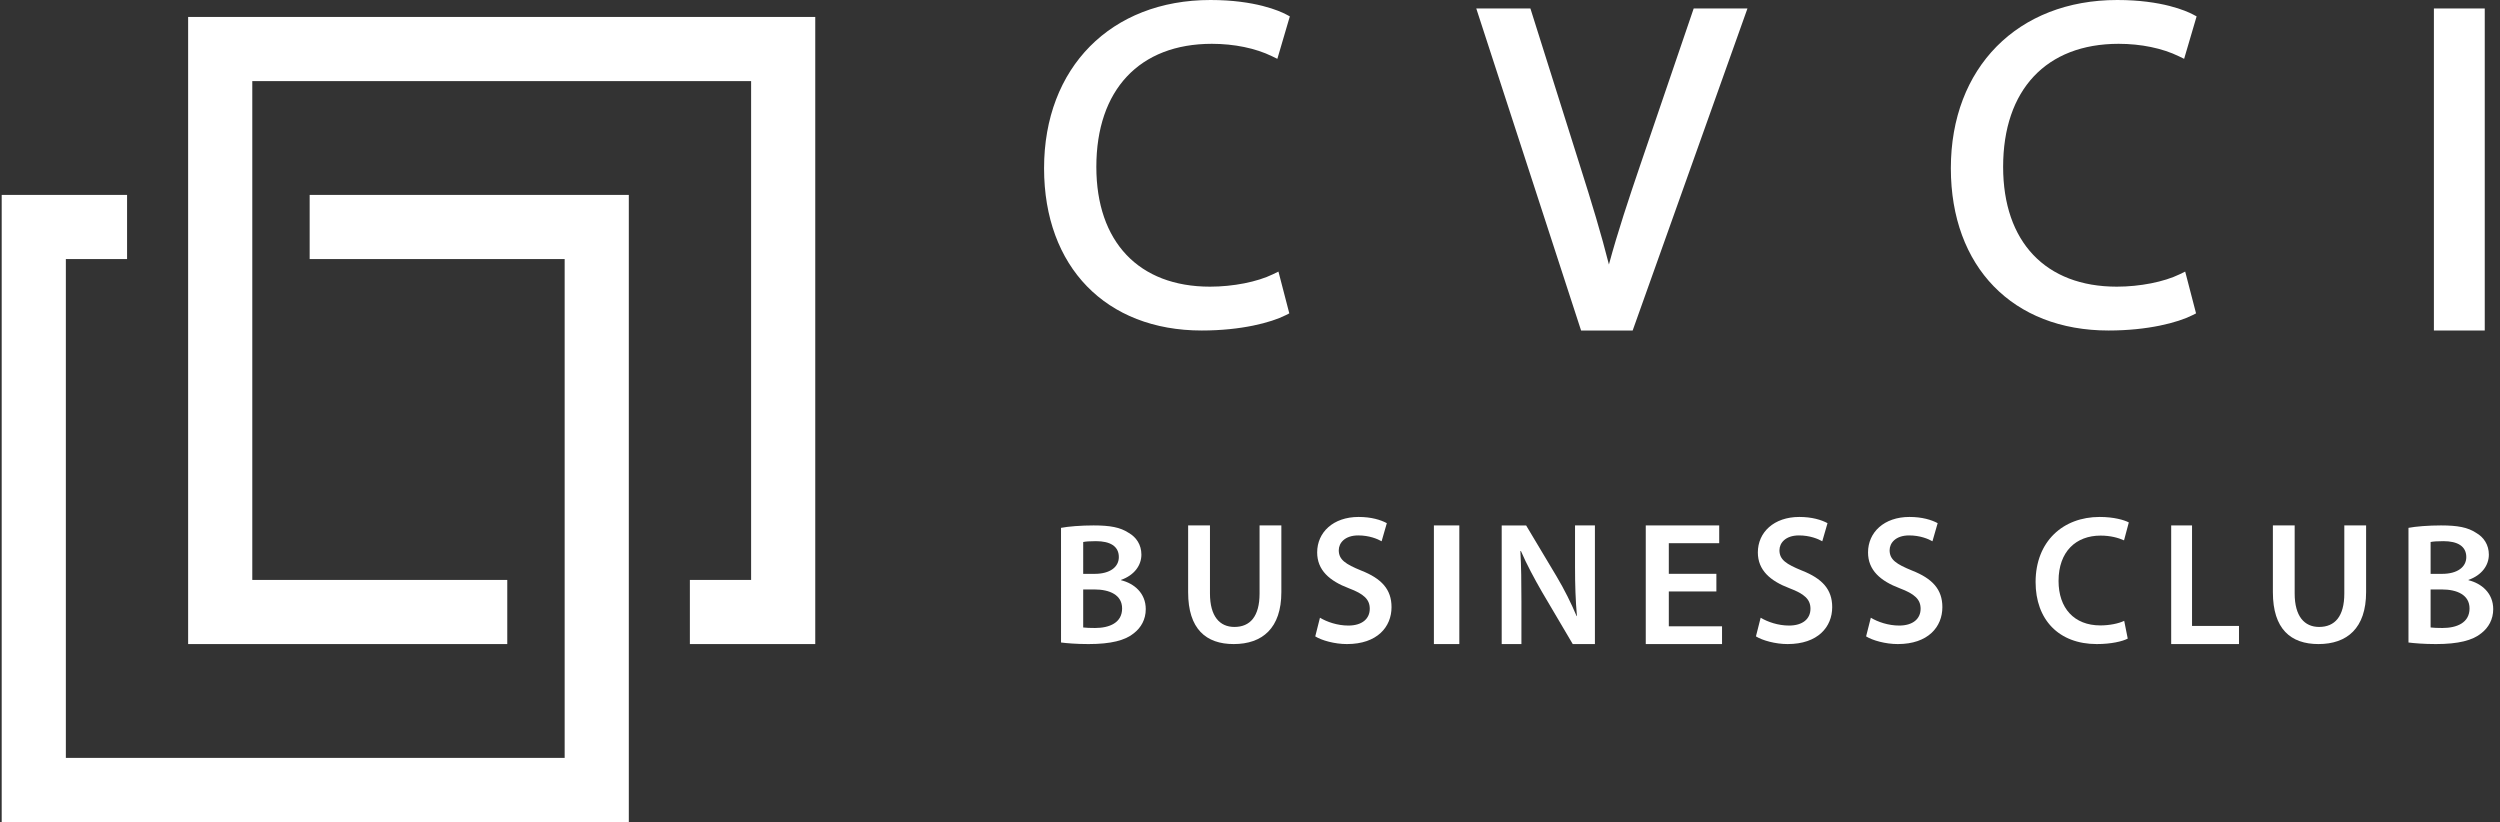
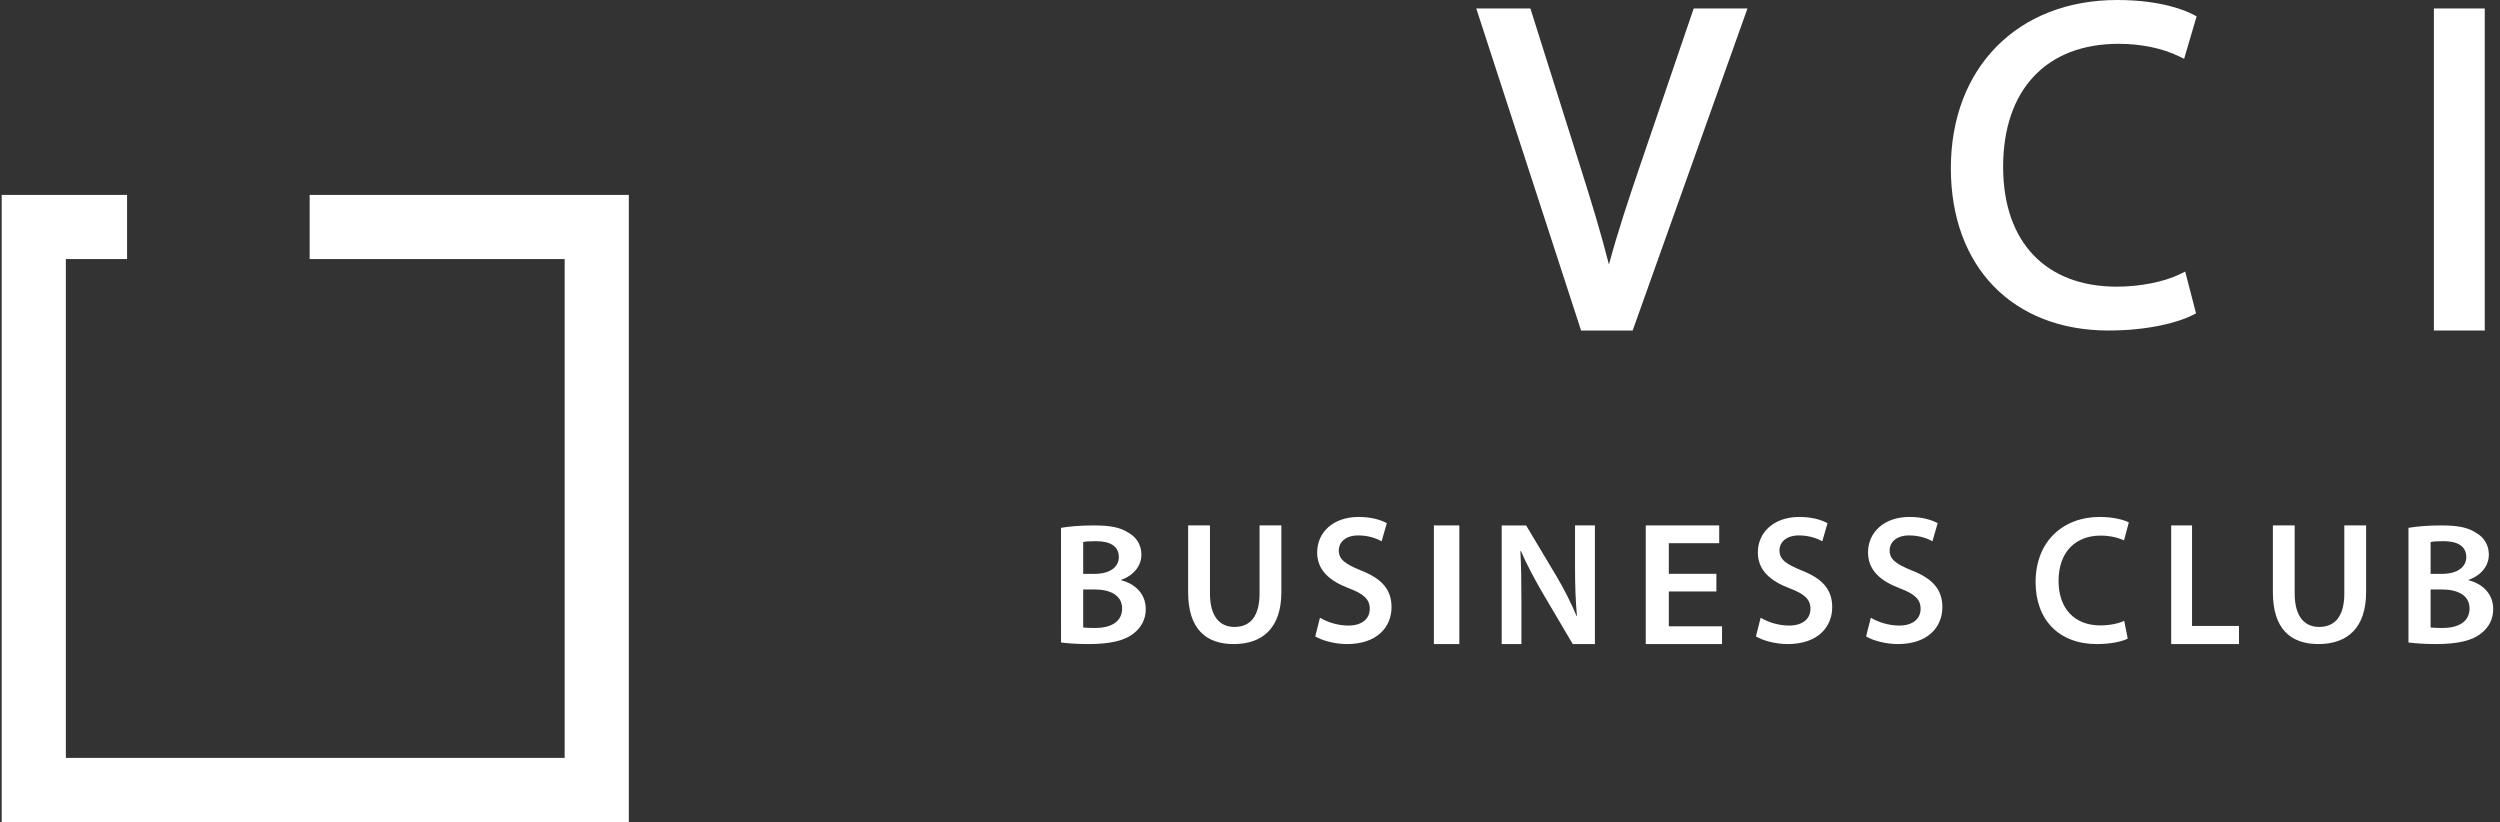
<svg xmlns="http://www.w3.org/2000/svg" width="295px" height="97px" viewBox="0 0 295 97" version="1.1">
  <rect x="0" y="0" width="295" height="97" fill="#333333" stroke="none" />
  <title>logo</title>
  <desc>Created with Sketch.</desc>
  <g id="Symbols" stroke="none" stroke-width="1" fill="none" fill-rule="evenodd">
    <g id="BLOCS-PRE-FOOTER-HP" transform="translate(-333, -143)" fill="#FFFFFF" fill-rule="nonzero">
      <g id="Bloc-Gauche">
        <g id="logo" transform="translate(333, 143)">
-           <path d="M150.2,32.365 C148.353,33.265 145.511,33.827 142.781,33.827 C134.382,33.827 129.368,28.544 129.368,19.689 C129.368,10.598 134.464,5.17 142.999,5.17 C145.639,5.17 148.16,5.691 150.096,6.635 L150.728,6.942 L152.2,1.933 L151.766,1.702 C151.008,1.302 148.119,0 142.836,0 C131.092,0 123.2,7.979 123.2,19.853 C123.2,31.482 130.504,39 141.809,39 C146.464,39 149.973,38.068 151.706,37.196 L152.138,36.978 L150.856,32.047 L150.2,32.365 Z" id="Path" />
          <path d="M199.855,1.001 L193.511,19.59 C192.216,23.396 190.882,27.394 189.853,31.211 C188.962,27.671 187.826,23.921 186.435,19.546 L180.588,1 L174.2,1 L186.432,38.586 L186.57,39 L192.654,39 L206.2,1 L199.855,1.001 L199.855,1.001 Z" id="Path" />
          <path d="M257.199,32.365 C255.352,33.265 252.511,33.827 249.782,33.827 C241.385,33.827 236.369,28.544 236.369,19.689 C236.369,10.598 241.462,5.17 249.996,5.17 C252.636,5.17 255.156,5.691 257.096,6.635 L257.727,6.942 L259.2,1.933 L258.765,1.702 C258.006,1.302 255.121,0 249.835,0 C238.091,0 230.2,7.979 230.2,19.853 C230.2,31.482 237.504,39 248.809,39 C253.46,39 256.969,38.068 258.703,37.196 L259.134,36.978 L257.852,32.047 L257.199,32.365 Z" id="Path" />
          <rect id="Rectangle" x="287.2" y="1" width="6" height="38" />
          <polygon id="Path" points="36.54 23 36.54 30.569 66.63 30.569 66.63 89.431 7.77 89.431 7.77 30.569 14.994 30.569 14.994 23 0.2 23 0.2 97 74.2 97 74.2 23" />
-           <polygon id="Path" points="22.2 2 22.2 76 59.858 76 59.858 68.432 29.77 68.432 29.77 9.571 88.632 9.571 88.632 68.432 81.405 68.432 81.405 76 96.2 76 96.2 2" />
          <path d="M125.2,62.286 C126.037,62.122 127.561,62 129.041,62 C130.993,62 132.194,62.223 133.182,62.875 C134.083,63.385 134.685,64.284 134.685,65.447 C134.685,66.713 133.848,67.876 132.283,68.427 L132.283,68.466 C133.807,68.833 135.2,69.975 135.2,71.876 C135.2,73.1 134.642,74.06 133.807,74.714 C132.776,75.571 131.08,76 128.442,76 C126.983,76 125.866,75.898 125.201,75.815 L125.2,62.286 L125.2,62.286 Z M127.817,67.715 L129.169,67.715 C130.993,67.715 132.022,66.898 132.022,65.735 C132.022,64.449 130.993,63.857 129.32,63.857 C128.549,63.857 128.097,63.897 127.818,63.958 L127.817,67.715 L127.817,67.715 Z M127.817,74.042 C128.161,74.084 128.611,74.103 129.212,74.103 C130.907,74.103 132.409,73.491 132.409,71.798 C132.409,70.206 130.951,69.554 129.126,69.554 L127.817,69.554 L127.817,74.042 Z" id="Shape" />
          <path d="M142.776,62 L142.776,70.033 C142.776,72.73 143.925,73.979 145.66,73.979 C147.522,73.979 148.629,72.73 148.629,70.033 L148.629,62 L151.2,62 L151.2,69.87 C151.2,74.122 148.961,76 145.574,76 C142.312,76 140.2,74.221 140.2,69.888 L140.2,62 L142.776,62 Z" id="Path" />
          <path d="M155.755,72.891 C156.577,73.386 157.812,73.816 159.105,73.816 C160.726,73.816 161.632,73.017 161.632,71.832 C161.632,70.73 160.933,70.082 159.165,69.416 C156.885,68.552 155.426,67.281 155.426,65.187 C155.426,62.813 157.317,61 160.317,61 C161.819,61 162.928,61.345 163.645,61.734 L163.031,63.87 C162.537,63.589 161.571,63.18 160.276,63.18 C158.673,63.18 157.975,64.087 157.975,64.929 C157.975,66.05 158.778,66.569 160.623,67.325 C163.031,68.274 164.2,69.549 164.2,71.642 C164.2,73.972 162.515,76 158.94,76 C157.482,76 155.958,75.569 155.2,75.094 L155.755,72.891 Z" id="Path" />
          <polygon id="Path" points="172.2 62 172.2 76 169.2 76 169.2 62" />
          <path d="M177.2,76 L177.2,62.004 L180.084,62.004 L183.669,68.003 C184.597,69.561 185.401,71.181 186.038,72.698 L186.077,72.698 C185.915,70.829 185.853,69.023 185.853,66.882 L185.853,62 L188.2,62 L188.2,76 L185.584,76 L181.959,69.852 C181.074,68.317 180.145,66.593 179.465,65.014 L179.405,65.035 C179.506,66.842 179.528,68.689 179.528,70.995 L179.528,76 L177.2,76 L177.2,76 Z" id="Path" />
          <polygon id="Path" points="202.537 69.792 196.92 69.792 196.92 73.904 203.2 73.904 203.2 76 194.2 76 194.2 62 202.866 62 202.866 64.097 196.919 64.097 196.919 67.711 202.533 67.711 202.533 69.79 202.537 69.79" />
          <path d="M207.757,72.891 C208.581,73.386 209.812,73.816 211.108,73.816 C212.73,73.816 213.635,73.017 213.635,71.832 C213.635,70.73 212.934,70.082 211.168,69.416 C208.886,68.552 207.426,67.281 207.426,65.187 C207.426,62.813 209.319,61 212.319,61 C213.82,61 214.928,61.345 215.647,61.734 L215.029,63.87 C214.537,63.589 213.571,63.18 212.276,63.18 C210.673,63.18 209.975,64.087 209.975,64.929 C209.975,66.05 210.777,66.569 212.625,67.325 C215.028,68.274 216.2,69.549 216.2,71.642 C216.2,73.972 214.515,76 210.939,76 C209.484,76 207.961,75.569 207.2,75.094 L207.757,72.891 Z" id="Path" />
          <path d="M220.756,72.891 C221.579,73.386 222.813,73.816 224.104,73.816 C225.728,73.816 226.632,73.017 226.632,71.832 C226.632,70.73 225.933,70.082 224.167,69.416 C221.886,68.552 220.428,67.281 220.428,65.187 C220.428,62.813 222.318,61 225.316,61 C226.819,61 227.927,61.345 228.644,61.734 L228.029,63.87 C227.537,63.589 226.571,63.18 225.276,63.18 C223.671,63.18 222.975,64.087 222.975,64.929 C222.975,66.05 223.776,66.569 225.623,67.325 C228.029,68.274 229.2,69.549 229.2,71.642 C229.2,73.972 227.516,76 223.941,76 C222.481,76 220.959,75.569 220.2,75.094 L220.756,72.891 Z" id="Path" />
          <path d="M251.073,75.354 C250.465,75.679 249.123,76 247.421,76 C242.927,76 240.2,73.108 240.2,68.683 C240.2,63.891 243.433,61 247.757,61 C249.457,61 250.675,61.367 251.2,61.646 L250.635,63.763 C249.964,63.461 249.039,63.201 247.864,63.201 C244.991,63.201 242.909,65.059 242.909,68.553 C242.909,71.747 244.736,73.799 247.842,73.799 C248.892,73.799 249.982,73.586 250.656,73.259 L251.073,75.354 Z" id="Path" />
          <polygon id="Path" points="256.2 62 258.66 62 258.66 73.86 264.2 73.86 264.2 76 256.2 76" />
          <path d="M270.771,62 L270.771,70.033 C270.771,72.73 271.923,73.979 273.656,73.979 C275.518,73.979 276.629,72.73 276.629,70.033 L276.629,62 L279.2,62 L279.2,69.87 C279.2,74.122 276.963,76 273.574,76 C270.311,76 268.2,74.221 268.2,69.888 L268.2,62 L270.771,62 Z" id="Path" />
          <path d="M284.2,62.286 C285.037,62.122 286.558,62 288.038,62 C289.992,62 291.196,62.223 292.183,62.875 C293.082,63.385 293.685,64.284 293.685,65.447 C293.685,66.713 292.846,67.876 291.281,68.427 L291.281,68.466 C292.803,68.833 294.2,69.975 294.2,71.876 C294.2,73.1 293.64,74.06 292.806,74.714 C291.774,75.571 290.078,76 287.437,76 C285.98,76 284.861,75.898 284.2,75.815 L284.2,62.286 L284.2,62.286 Z M286.812,67.715 L288.166,67.715 C289.989,67.715 291.022,66.898 291.022,65.735 C291.022,64.449 289.989,63.857 288.319,63.857 C287.544,63.857 287.094,63.897 286.812,63.958 L286.812,67.715 L286.812,67.715 Z M286.812,74.042 C287.157,74.084 287.608,74.103 288.208,74.103 C289.903,74.103 291.405,73.491 291.405,71.798 C291.405,70.206 289.949,69.554 288.121,69.554 L286.811,69.554 L286.811,74.042 L286.812,74.042 Z" id="Shape" />
        </g>
      </g>
    </g>
  </g>
</svg>